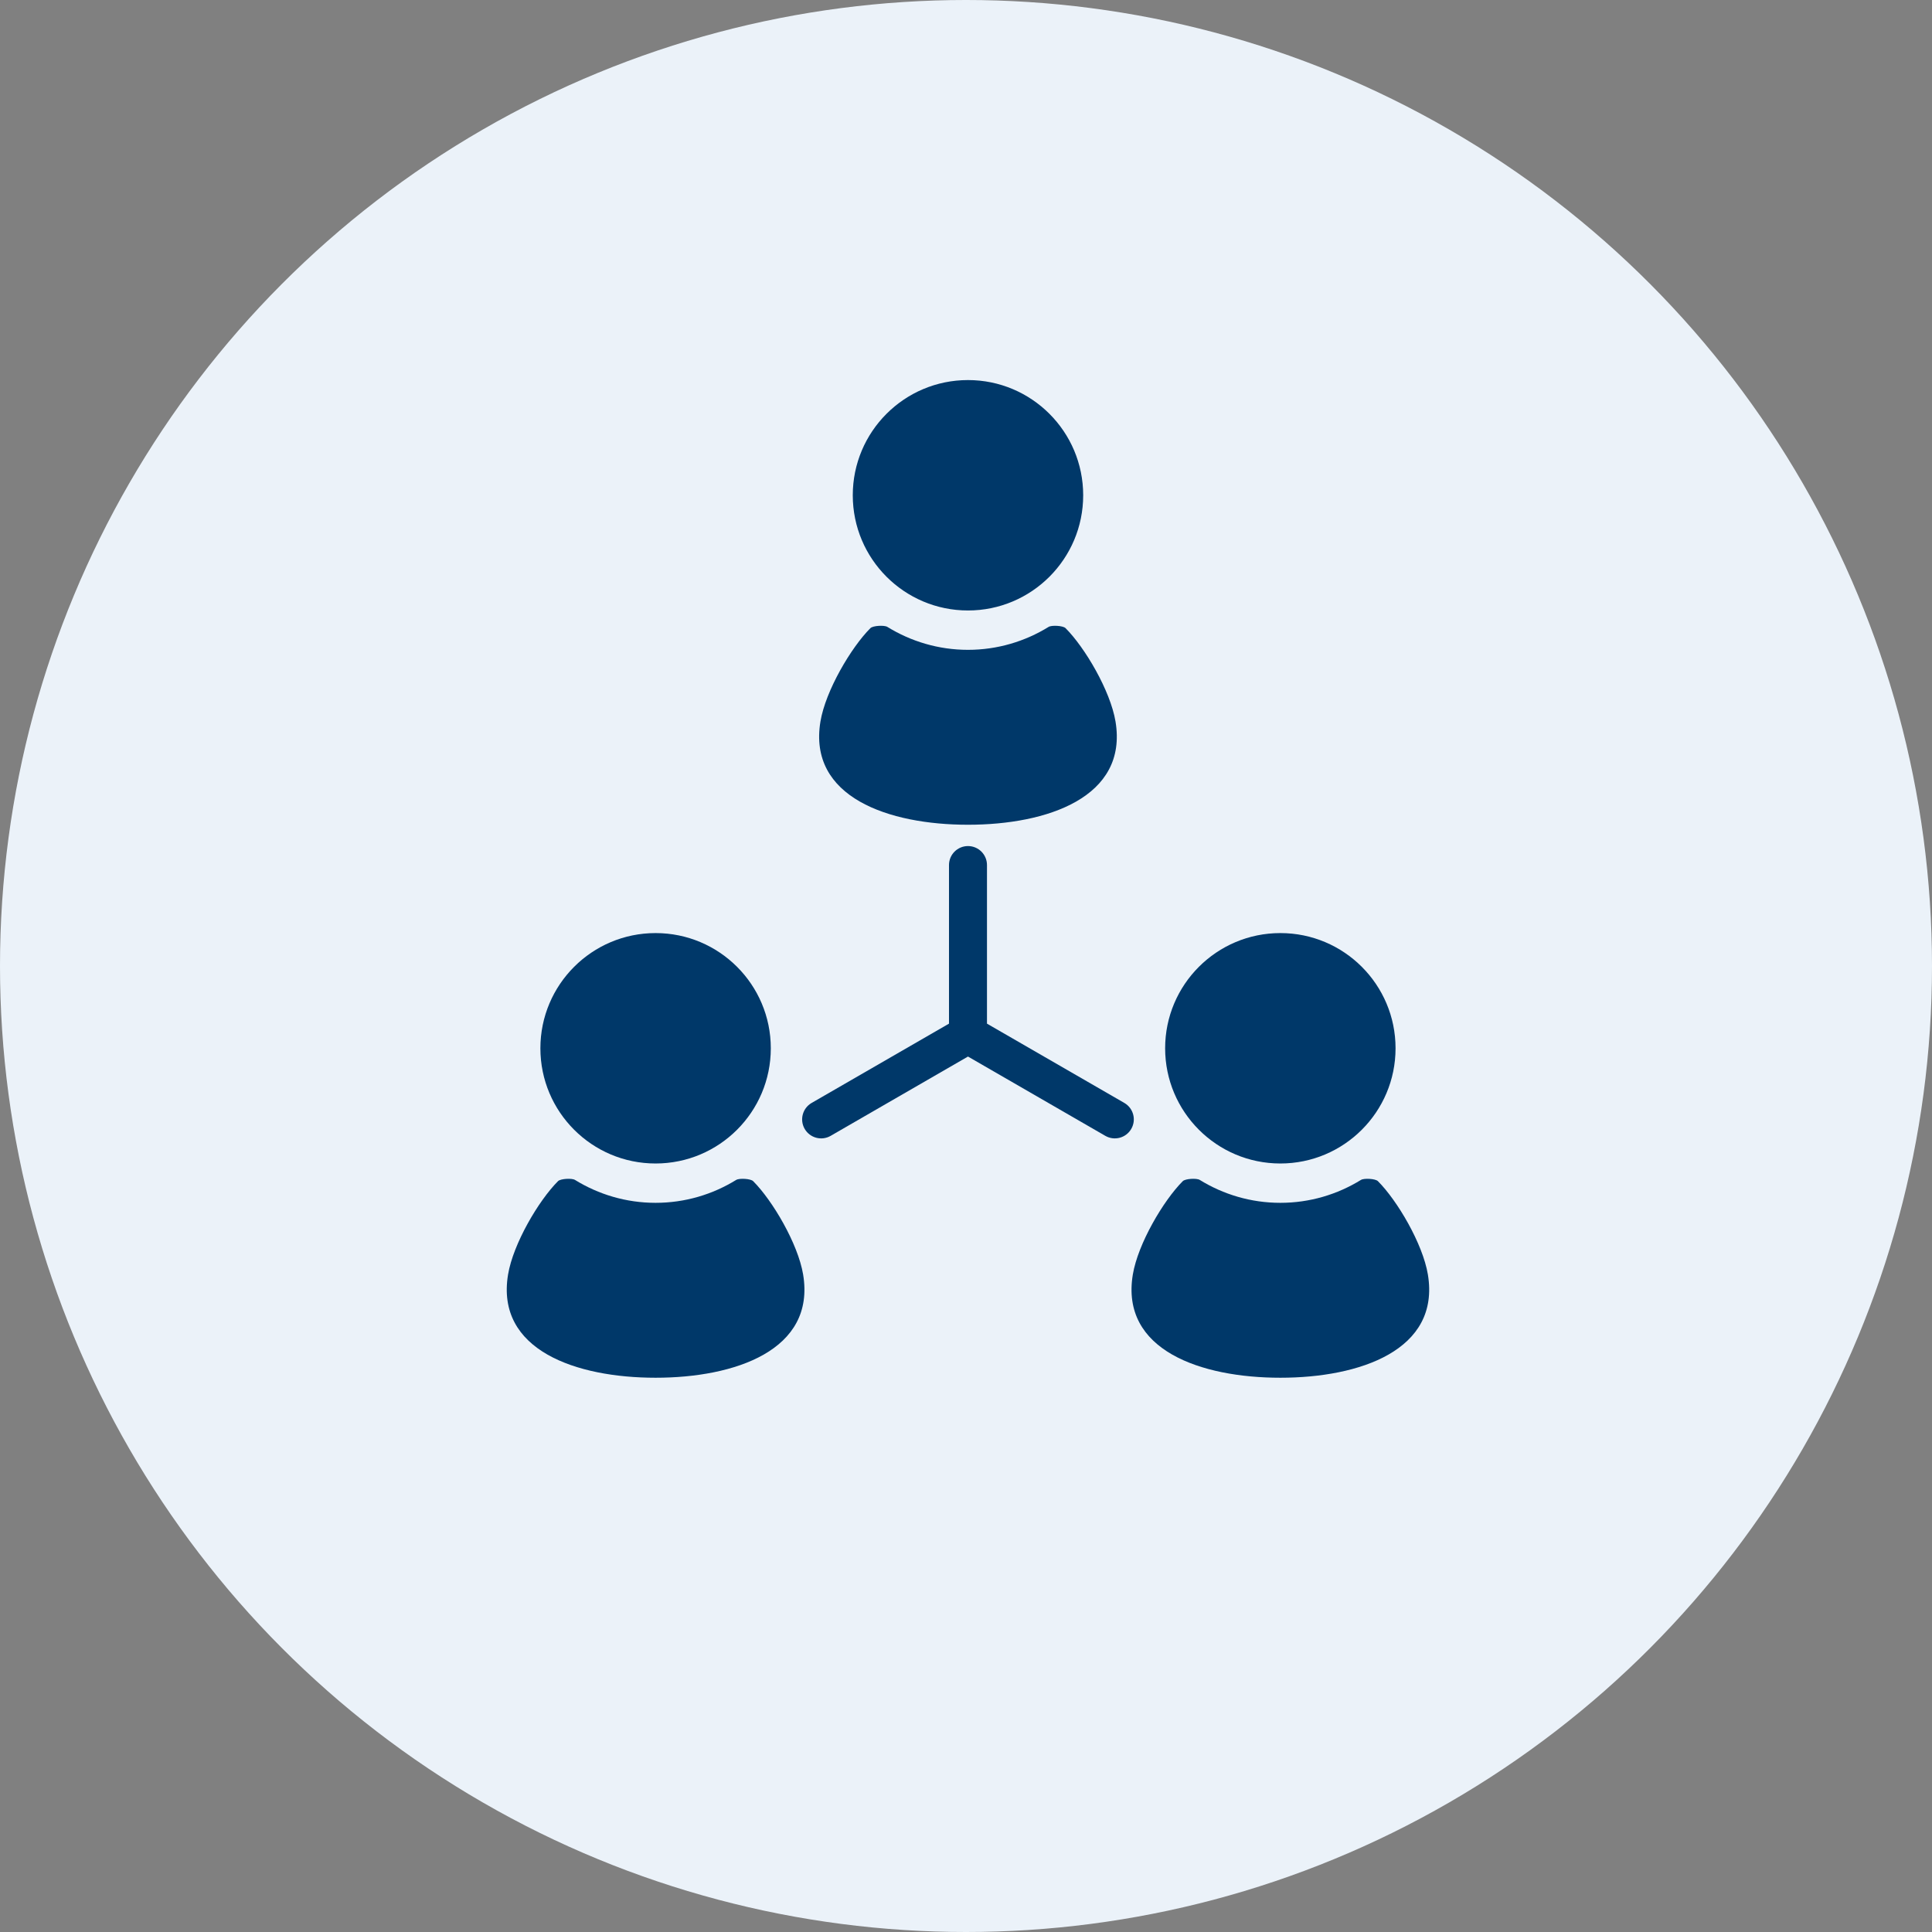
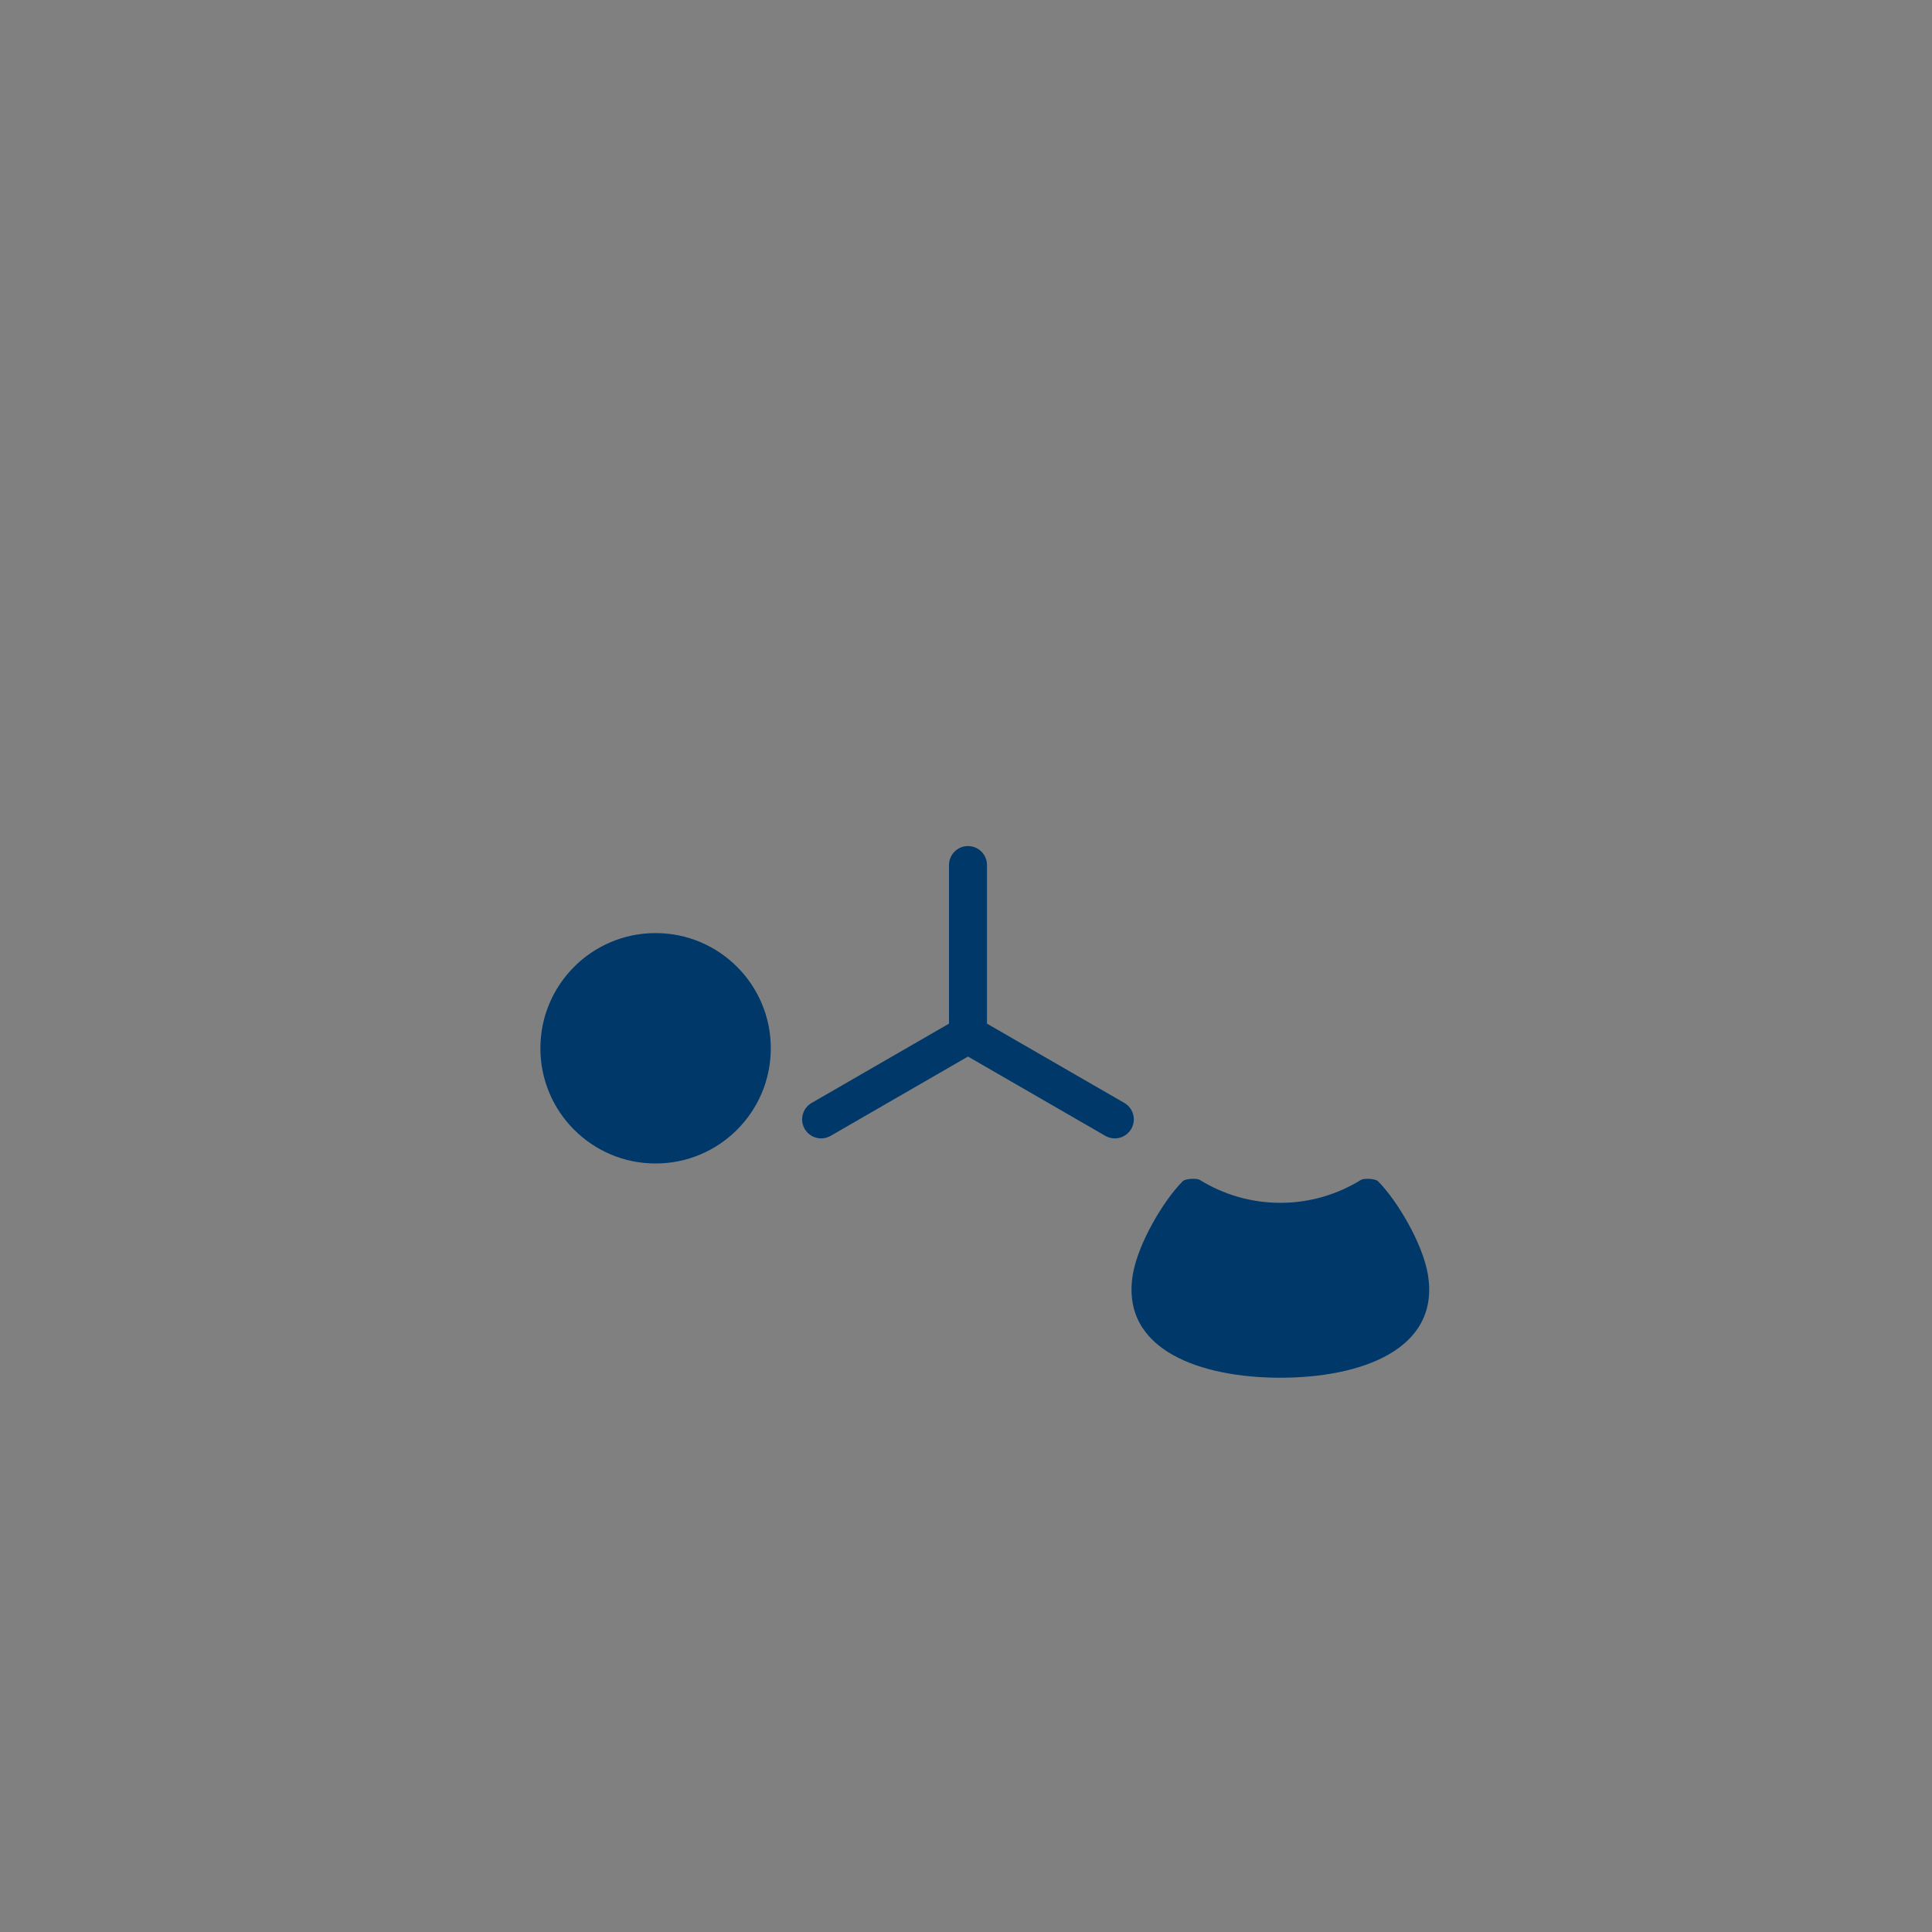
<svg xmlns="http://www.w3.org/2000/svg" width="122" height="122" viewBox="0 0 122 122" fill="none">
  <rect x="0" y="0" width="122" height="122" fill="#808080" stroke="none" />
-   <circle cx="61" cy="61" r="61" fill="#EBF2F9" />
-   <path d="M61.125 38.55C65.142 38.55 68.4 35.292 68.4 31.275C68.4 27.258 65.142 24 61.125 24C57.107 24 53.85 27.258 53.85 31.275C53.85 35.293 57.108 38.55 61.125 38.55Z" fill="#003869" />
-   <path d="M61.125 52.08C66.122 52.08 71.24 50.349 70.441 45.559C70.116 43.613 68.507 40.886 67.285 39.664C67.127 39.507 66.41 39.466 66.216 39.587C64.733 40.501 62.992 41.035 61.125 41.035C59.258 41.035 57.517 40.501 56.035 39.587C55.84 39.466 55.123 39.507 54.965 39.664C53.744 40.886 52.133 43.613 51.809 45.559C51.011 50.349 56.128 52.08 61.125 52.08Z" fill="#003869" />
  <path d="M41.398 73.471C45.416 73.471 48.674 70.213 48.674 66.196C48.674 62.178 45.416 58.921 41.398 58.921C37.381 58.921 34.124 62.178 34.124 66.196C34.124 70.213 37.381 73.471 41.398 73.471Z" fill="#003869" />
-   <path d="M47.559 74.586C47.401 74.427 46.684 74.388 46.489 74.508C45.006 75.422 43.266 75.955 41.398 75.955C39.531 75.955 37.791 75.422 36.308 74.508C36.113 74.388 35.396 74.427 35.238 74.586C34.017 75.806 32.407 78.534 32.083 80.48C31.284 85.27 36.402 87 41.398 87C46.396 87 51.514 85.27 50.715 80.48C50.39 78.534 48.78 75.806 47.559 74.586Z" fill="#003869" />
-   <path d="M80.851 73.471C84.868 73.471 88.125 70.213 88.125 66.196C88.125 62.178 84.868 58.921 80.851 58.921C76.834 58.921 73.575 62.178 73.575 66.196C73.576 70.213 76.834 73.471 80.851 73.471Z" fill="#003869" />
  <path d="M90.166 80.48C89.842 78.534 88.232 75.806 87.011 74.586C86.853 74.427 86.136 74.388 85.941 74.508C84.458 75.422 82.718 75.955 80.851 75.955C78.984 75.955 77.243 75.422 75.76 74.508C75.565 74.388 74.849 74.427 74.69 74.586C73.469 75.806 71.86 78.534 71.535 80.48C70.736 85.27 75.853 87 80.851 87C85.847 87 90.965 85.27 90.166 80.48Z" fill="#003869" />
  <path d="M70.998 69.647L62.325 64.64V54.626C62.325 53.963 61.788 53.426 61.125 53.426C60.463 53.426 59.926 53.963 59.926 54.626V64.64L51.253 69.647C50.679 69.978 50.482 70.713 50.813 71.286C51.145 71.86 51.879 72.056 52.452 71.726L61.125 66.718L69.798 71.725C70.372 72.056 71.105 71.86 71.436 71.286C71.768 70.713 71.571 69.978 70.998 69.647Z" fill="#003869" />
</svg>